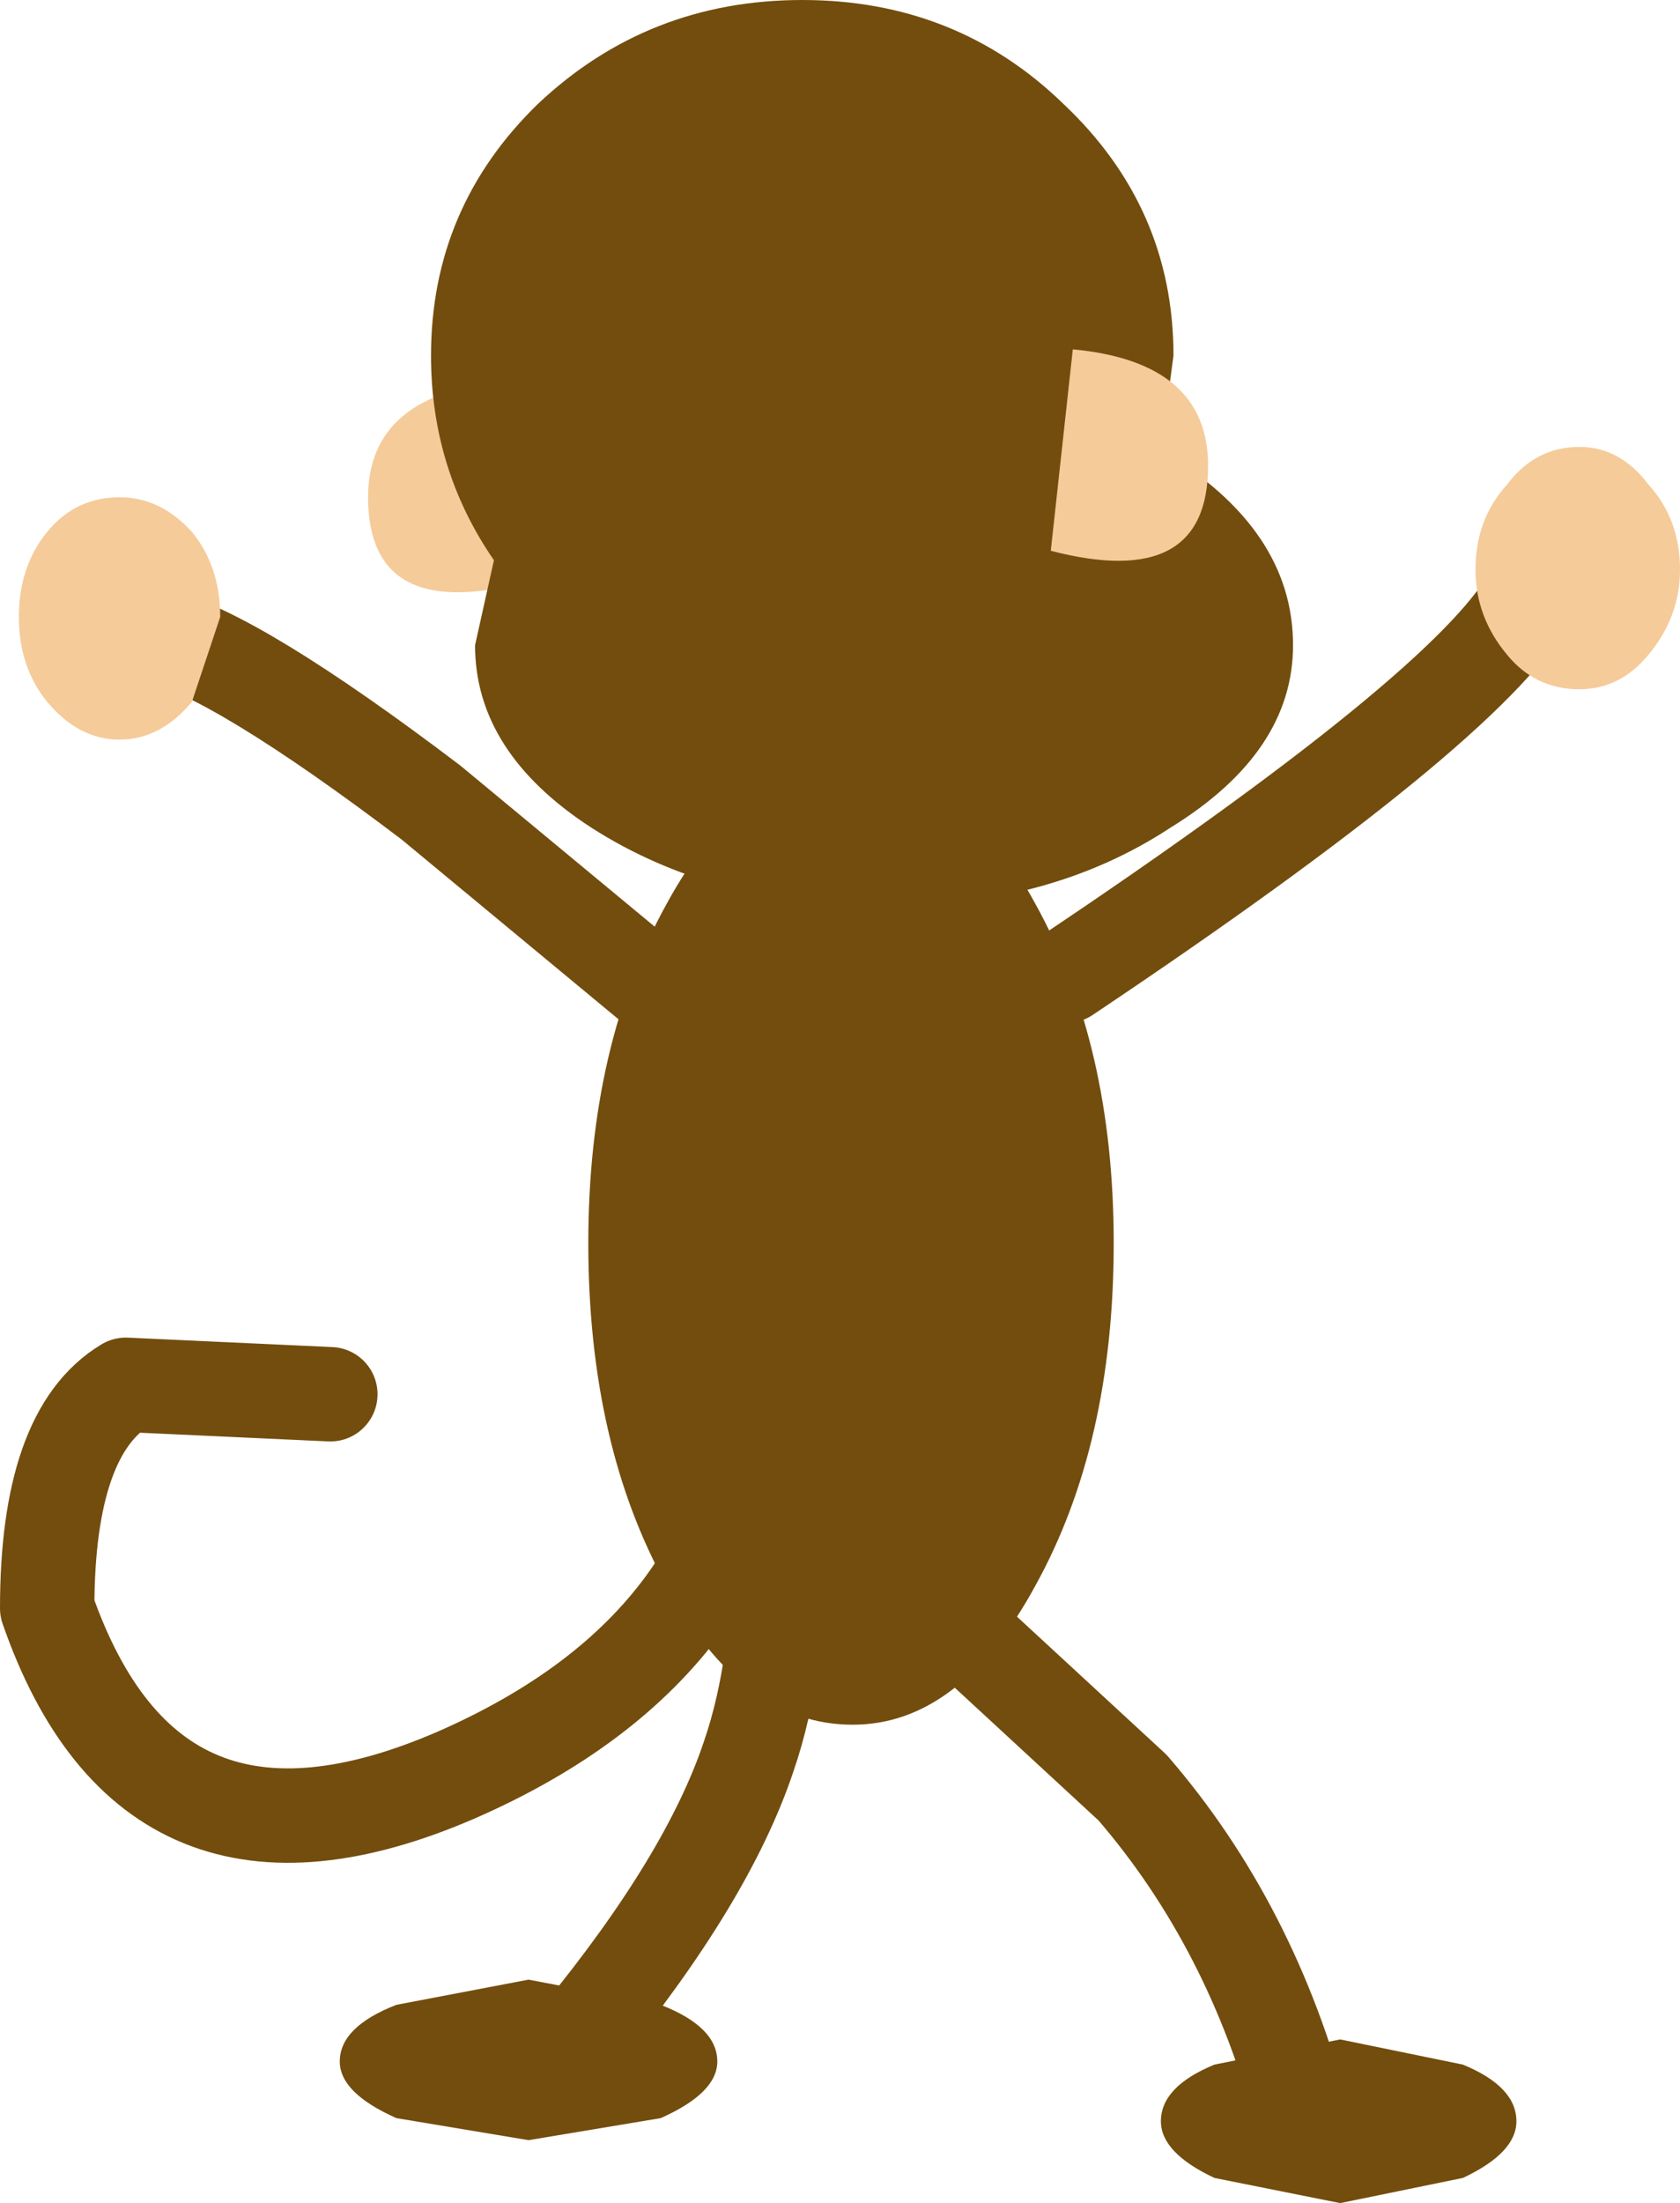
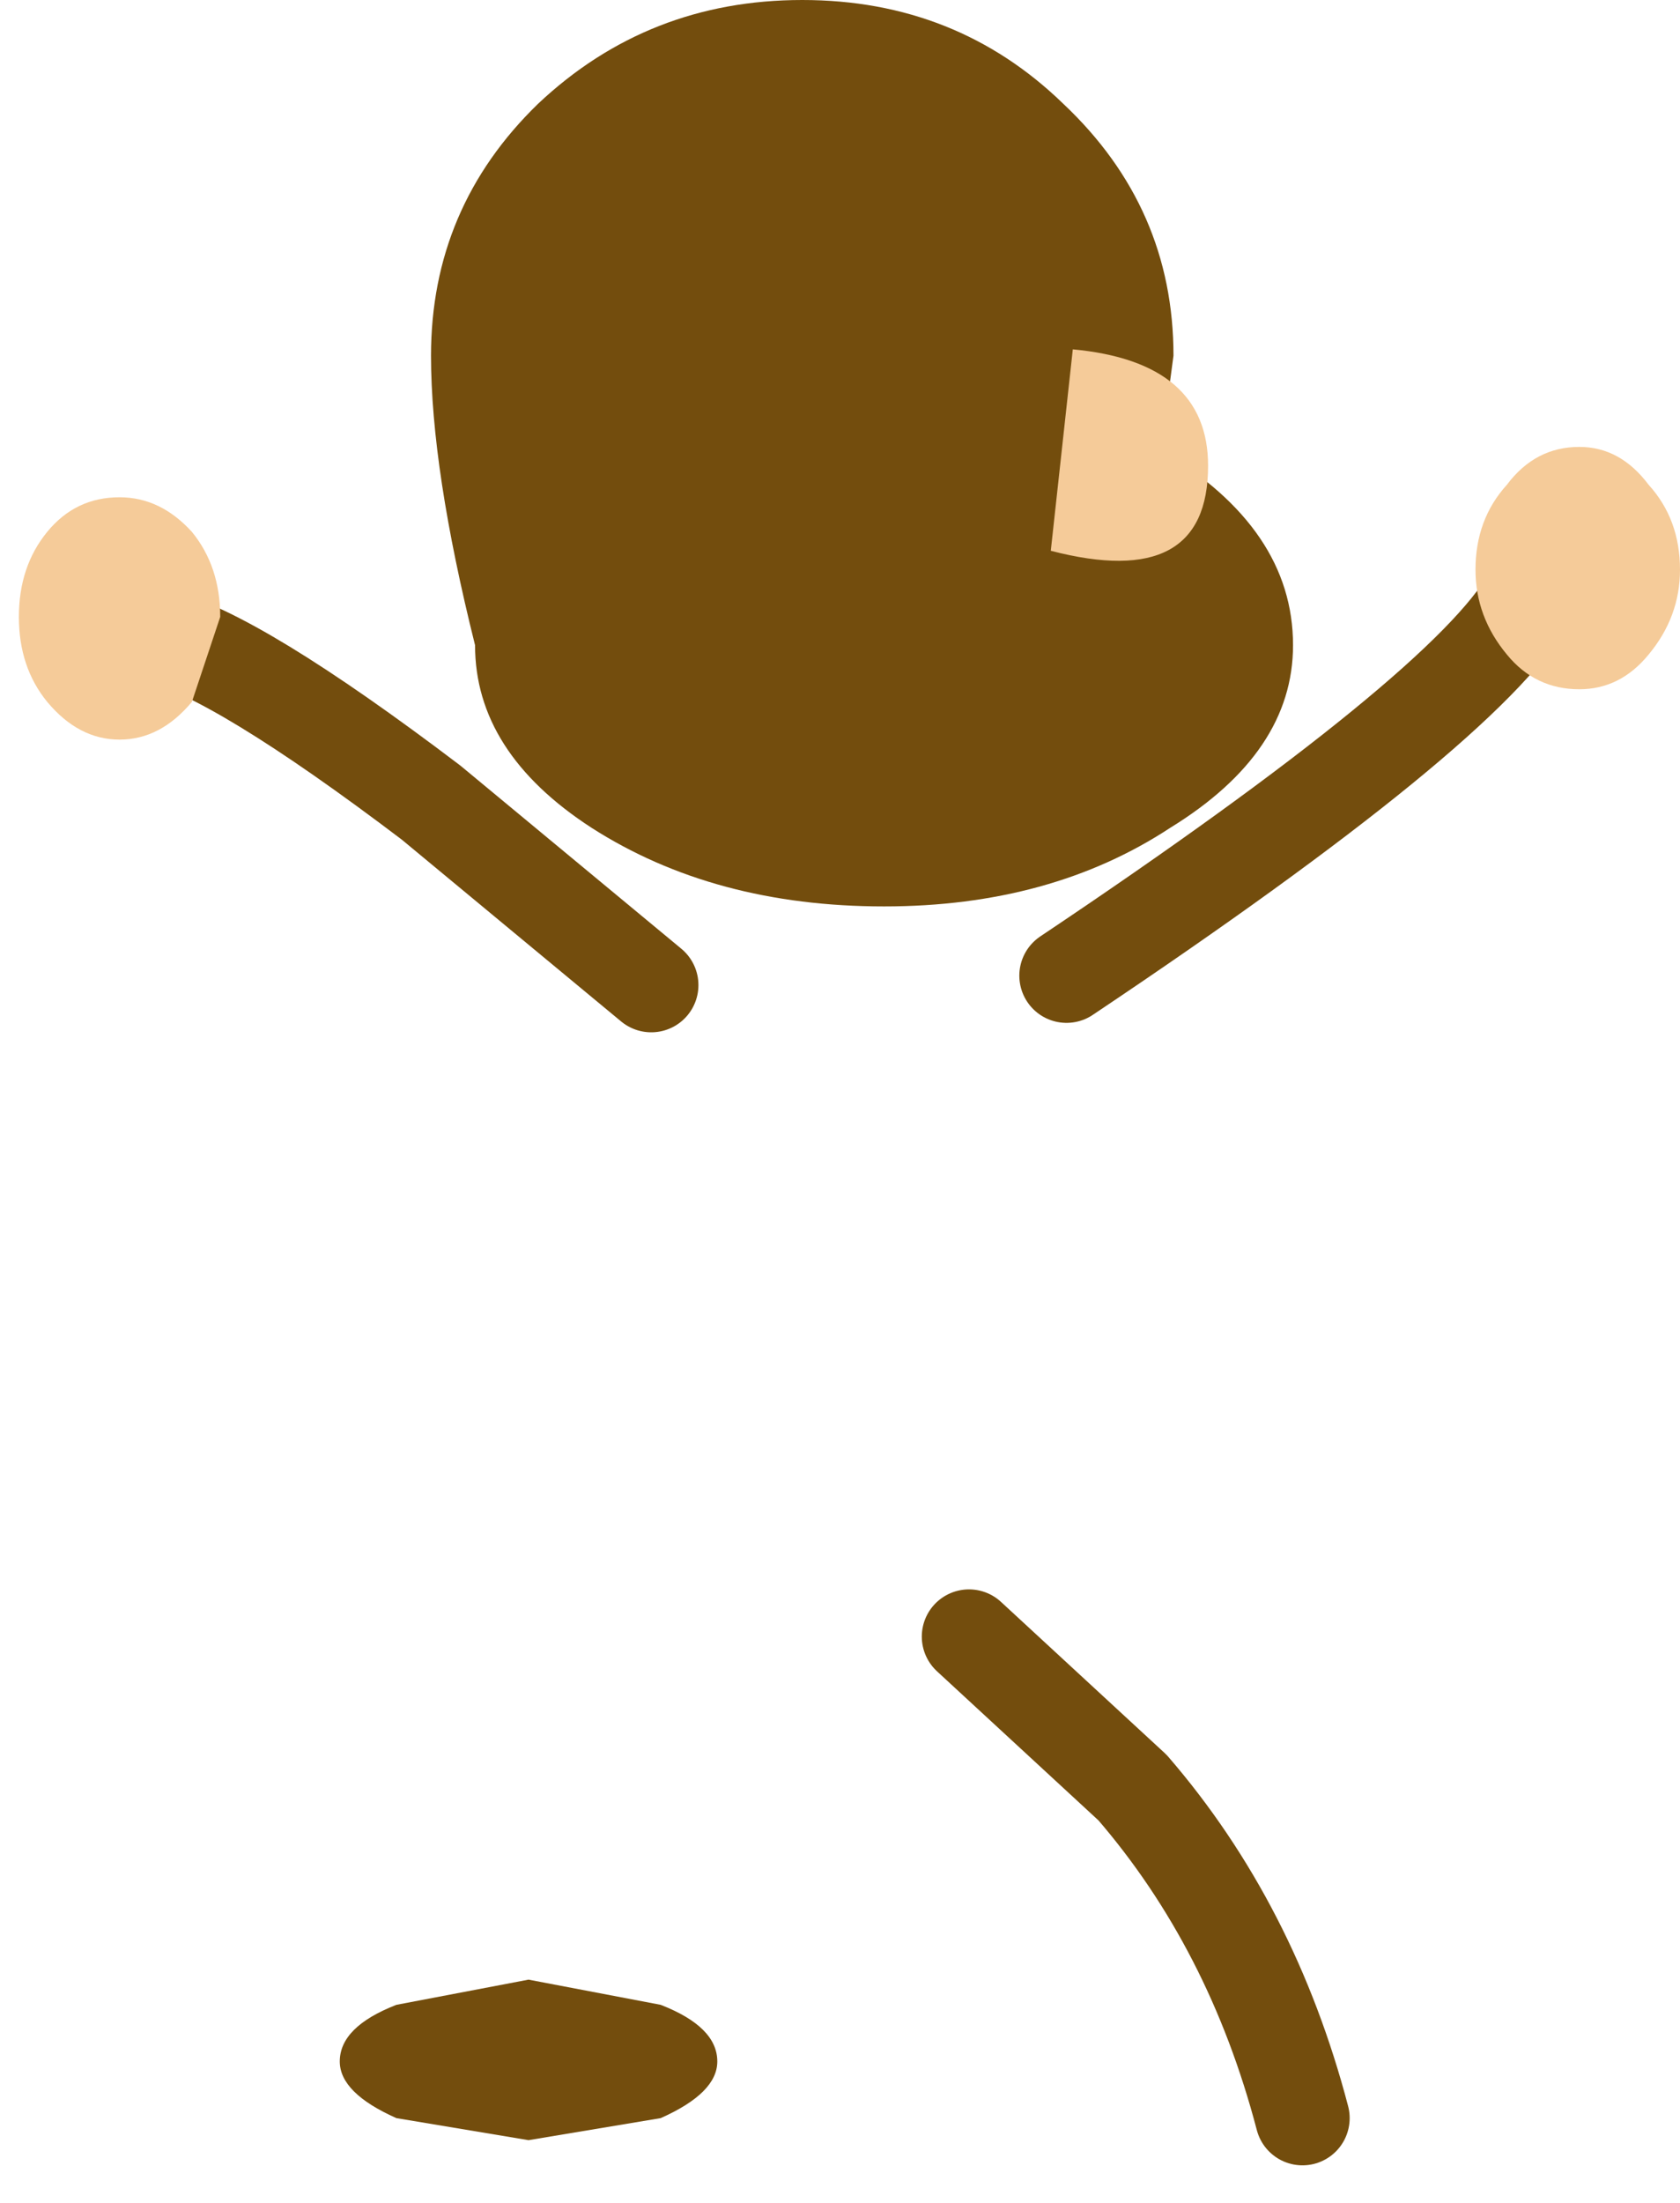
<svg xmlns="http://www.w3.org/2000/svg" height="35.0px" width="26.7px">
  <g transform="matrix(1.0, 0.0, 0.0, 1.0, 12.05, 17.5)">
-     <path d="M-3.7 -8.25 Q-6.2 -7.6 -6.2 -9.6 -6.2 -11.25 -4.0 -11.45 L-3.7 -8.25" fill="#f5cb99" fill-rule="evenodd" stroke="none" />
    <path d="M4.9 -2.0 Q11.25 -6.25 12.25 -8.0" fill="none" stroke="#734d0d" stroke-linecap="round" stroke-linejoin="round" stroke-width="1.5" />
    <path d="M14.65 -8.45 Q14.65 -7.7 14.15 -7.1 13.7 -6.55 13.05 -6.55 12.35 -6.55 11.9 -7.1 11.4 -7.7 11.4 -8.45 11.4 -9.25 11.9 -9.8 12.35 -10.4 13.05 -10.4 13.7 -10.4 14.15 -9.8 14.65 -9.25 14.65 -8.45" fill="#f5cb99" fill-rule="evenodd" stroke="none" />
-     <path d="M12.05 16.2 Q12.05 16.7 11.2 17.1 L9.25 17.5 7.25 17.1 Q6.4 16.7 6.4 16.2 6.4 15.65 7.25 15.3 L9.25 14.9 11.2 15.3 Q12.05 15.65 12.05 16.2" fill="#734d0d" fill-rule="evenodd" stroke="none" />
    <path d="M3.35 8.5 L5.95 10.9 Q7.85 13.1 8.65 16.15" fill="none" stroke="#734d0d" stroke-linecap="round" stroke-linejoin="round" stroke-width="1.5" />
-     <path d="M-3.5 -15.85 Q-1.75 -17.5 0.7 -17.5 3.15 -17.5 4.85 -15.85 6.6 -14.2 6.6 -11.85 L6.4 -10.35 Q8.5 -9.1 8.5 -7.25 8.5 -5.55 6.55 -4.35 4.65 -3.1 2.0 -3.1 -0.7 -3.1 -2.65 -4.35 -4.5 -5.55 -4.5 -7.25 L-4.2 -8.6 Q-5.2 -10.05 -5.2 -11.85 -5.2 -14.2 -3.5 -15.85" fill="#734d0d" fill-rule="evenodd" stroke="none" />
-     <path d="M5.65 2.25 Q5.65 5.45 4.4 7.7 3.2 9.9 1.5 9.9 -0.25 9.9 -1.45 7.7 -2.7 5.45 -2.7 2.25 -2.7 -0.9 -1.45 -3.15 -0.25 -5.35 1.5 -5.35 3.2 -5.35 4.4 -3.15 5.65 -0.9 5.65 2.25" fill="#734d0d" fill-rule="evenodd" stroke="none" />
+     <path d="M-3.5 -15.85 Q-1.75 -17.5 0.7 -17.5 3.15 -17.5 4.85 -15.85 6.6 -14.2 6.6 -11.85 L6.4 -10.35 Q8.5 -9.1 8.5 -7.25 8.5 -5.55 6.55 -4.35 4.65 -3.1 2.0 -3.1 -0.7 -3.1 -2.65 -4.35 -4.5 -5.55 -4.5 -7.25 Q-5.2 -10.05 -5.2 -11.85 -5.2 -14.2 -3.5 -15.85" fill="#734d0d" fill-rule="evenodd" stroke="none" />
    <path d="M4.65 -8.75 L5.0 -11.95 Q7.15 -11.75 7.15 -10.1 7.15 -8.1 4.65 -8.75" fill="#f5cb99" fill-rule="evenodd" stroke="none" />
-     <path d="M-6.8 4.65 L-10.05 4.5 Q-11.3 5.25 -11.3 8.05 -9.65 12.8 -4.8 10.7 0.0 8.6 0.1 4.0" fill="none" stroke="#734d0d" stroke-linecap="round" stroke-linejoin="round" stroke-width="1.5" />
    <path d="M-0.65 15.25 Q-0.65 15.75 -1.55 16.15 L-3.65 16.5 -5.75 16.15 Q-6.65 15.75 -6.65 15.25 -6.65 14.7 -5.75 14.35 L-3.65 13.95 -1.55 14.35 Q-0.65 14.7 -0.65 15.25" fill="#734d0d" fill-rule="evenodd" stroke="none" />
-     <path d="M0.35 6.75 Q0.35 8.95 -0.15 10.4 -0.8 12.35 -2.85 14.85" fill="none" stroke="#734d0d" stroke-linecap="round" stroke-linejoin="round" stroke-width="1.5" />
    <path d="M-1.7 -1.85 L-5.2 -4.75 Q-8.3 -7.1 -9.55 -7.4" fill="none" stroke="#734d0d" stroke-linecap="round" stroke-linejoin="round" stroke-width="1.5" />
    <path d="M-8.55 -7.7 L-9.0 -6.35 Q-9.5 -5.75 -10.15 -5.75 -10.8 -5.75 -11.3 -6.35 -11.75 -6.9 -11.75 -7.7 -11.75 -8.5 -11.3 -9.05 -10.85 -9.6 -10.15 -9.6 -9.5 -9.6 -9.0 -9.05 -8.55 -8.5 -8.55 -7.7" fill="#f5cb99" fill-rule="evenodd" stroke="none" />
  </g>
</svg>